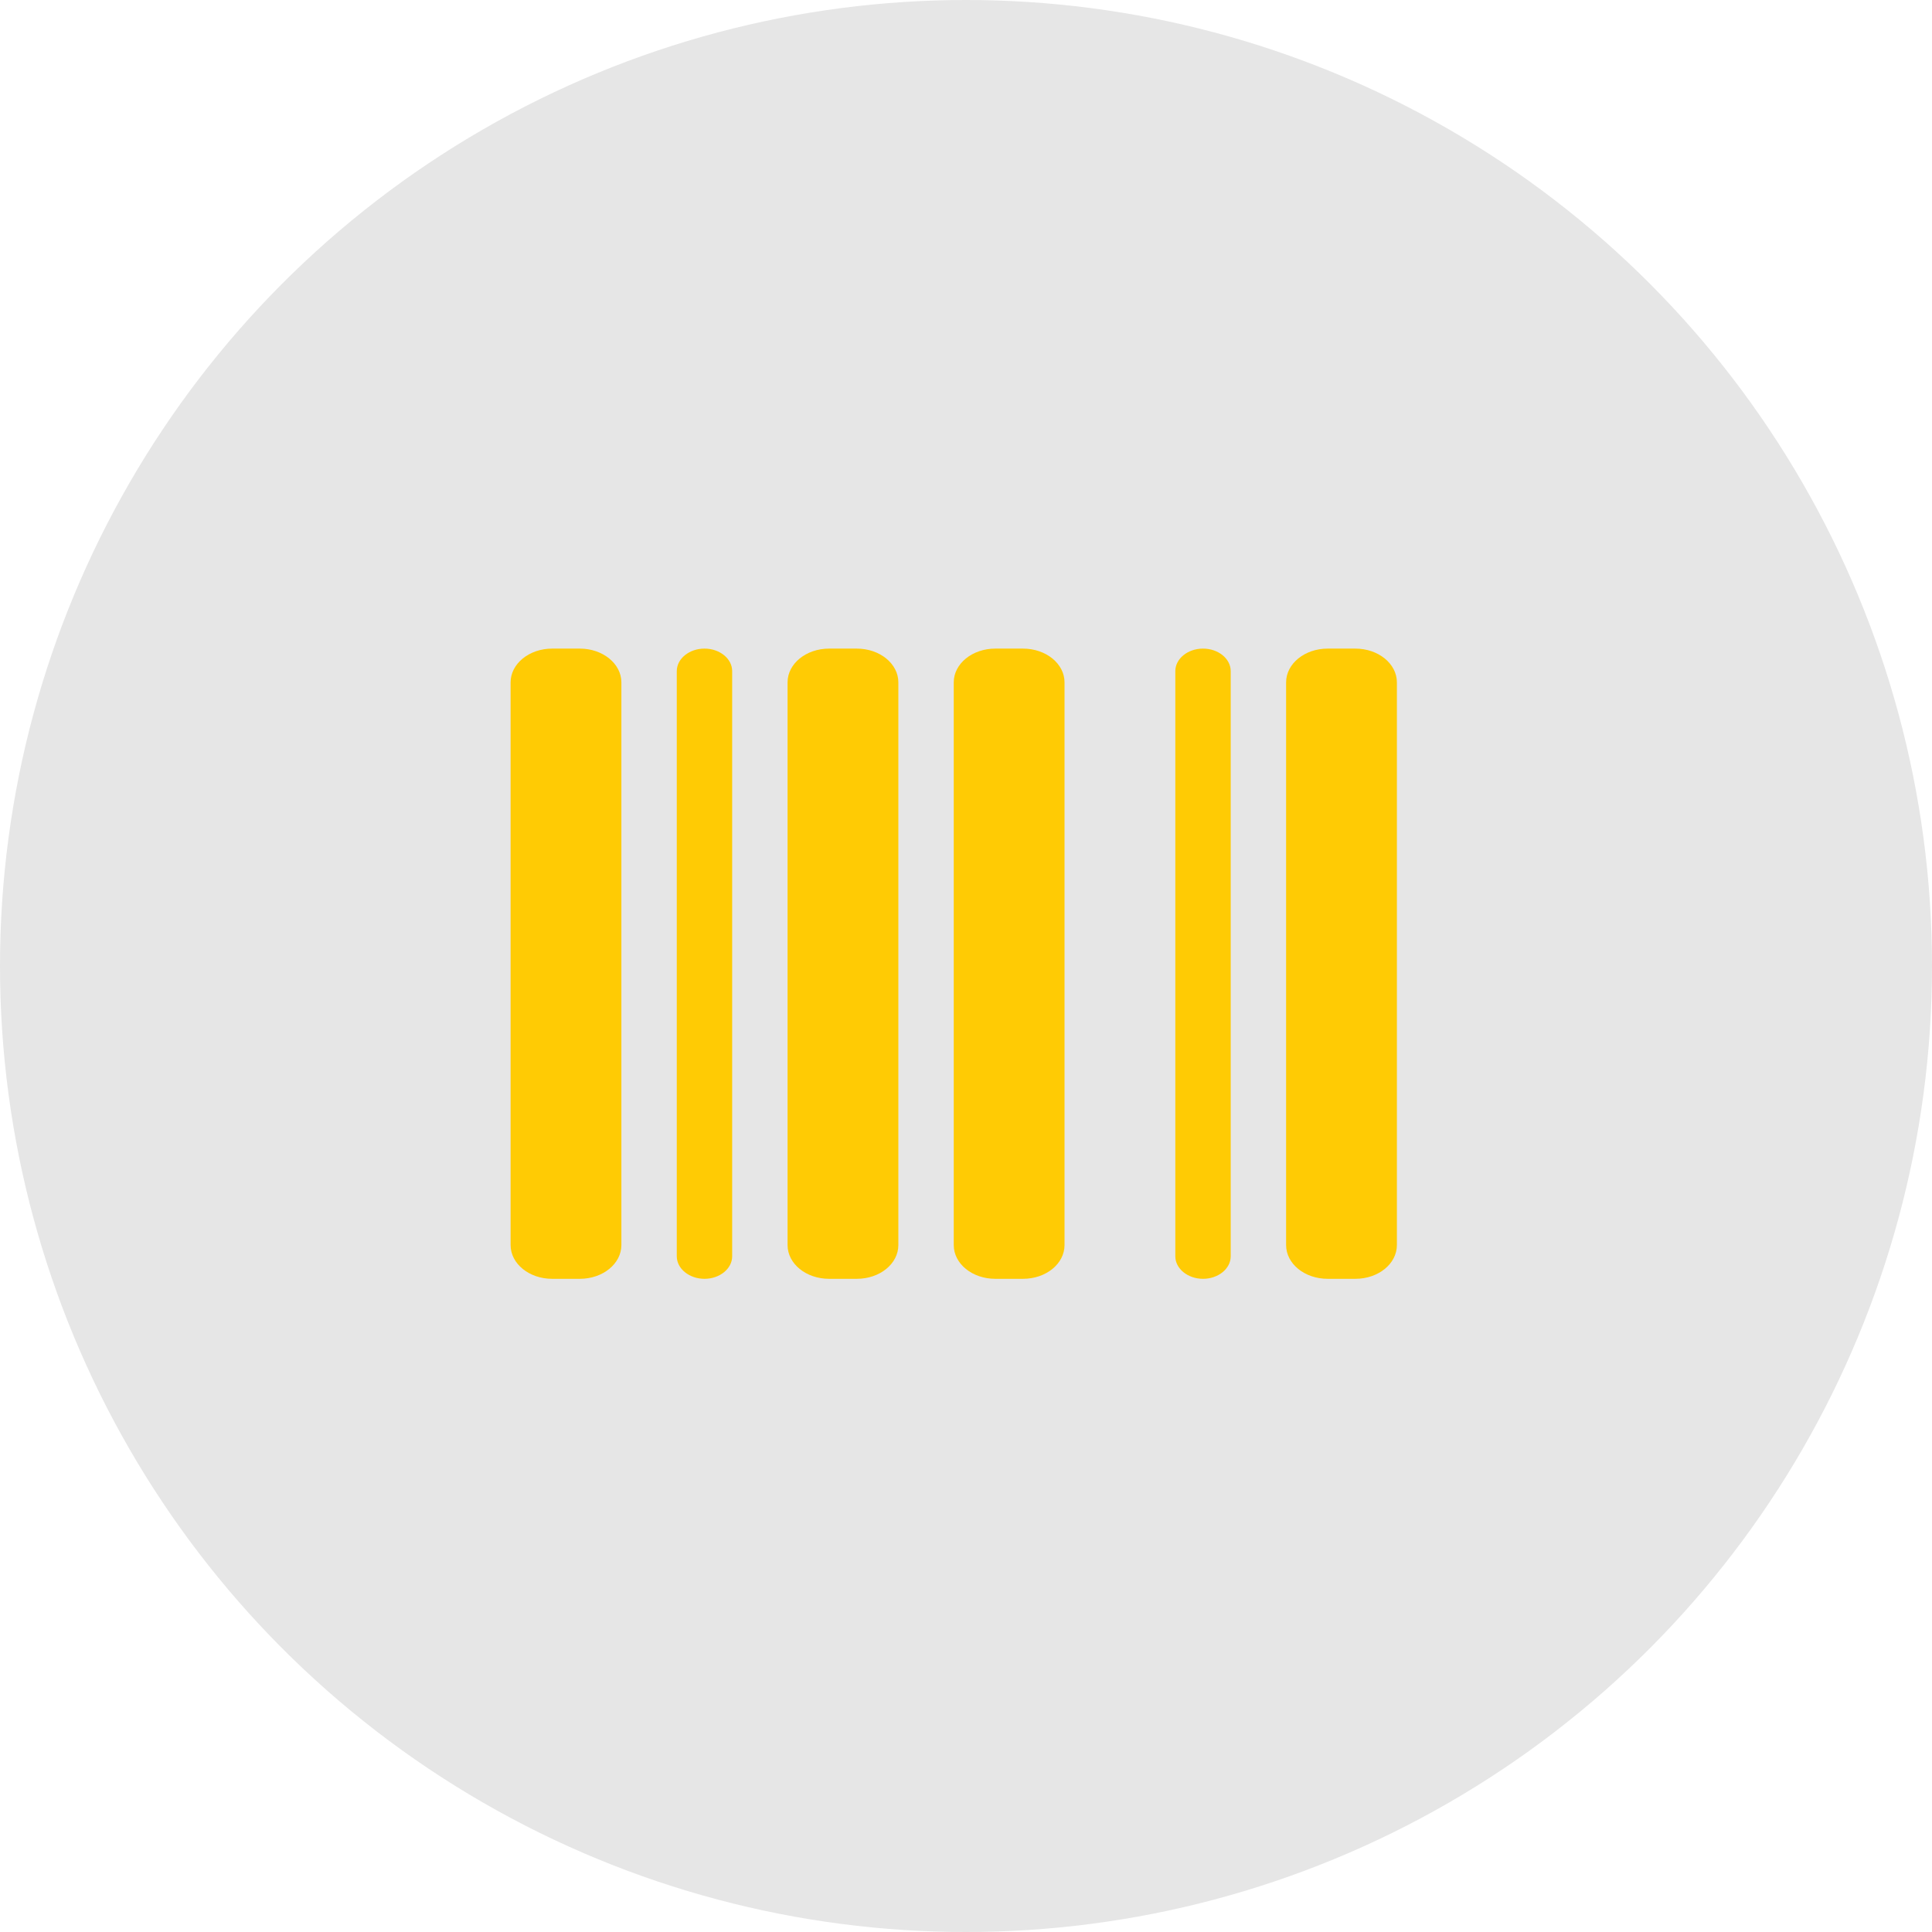
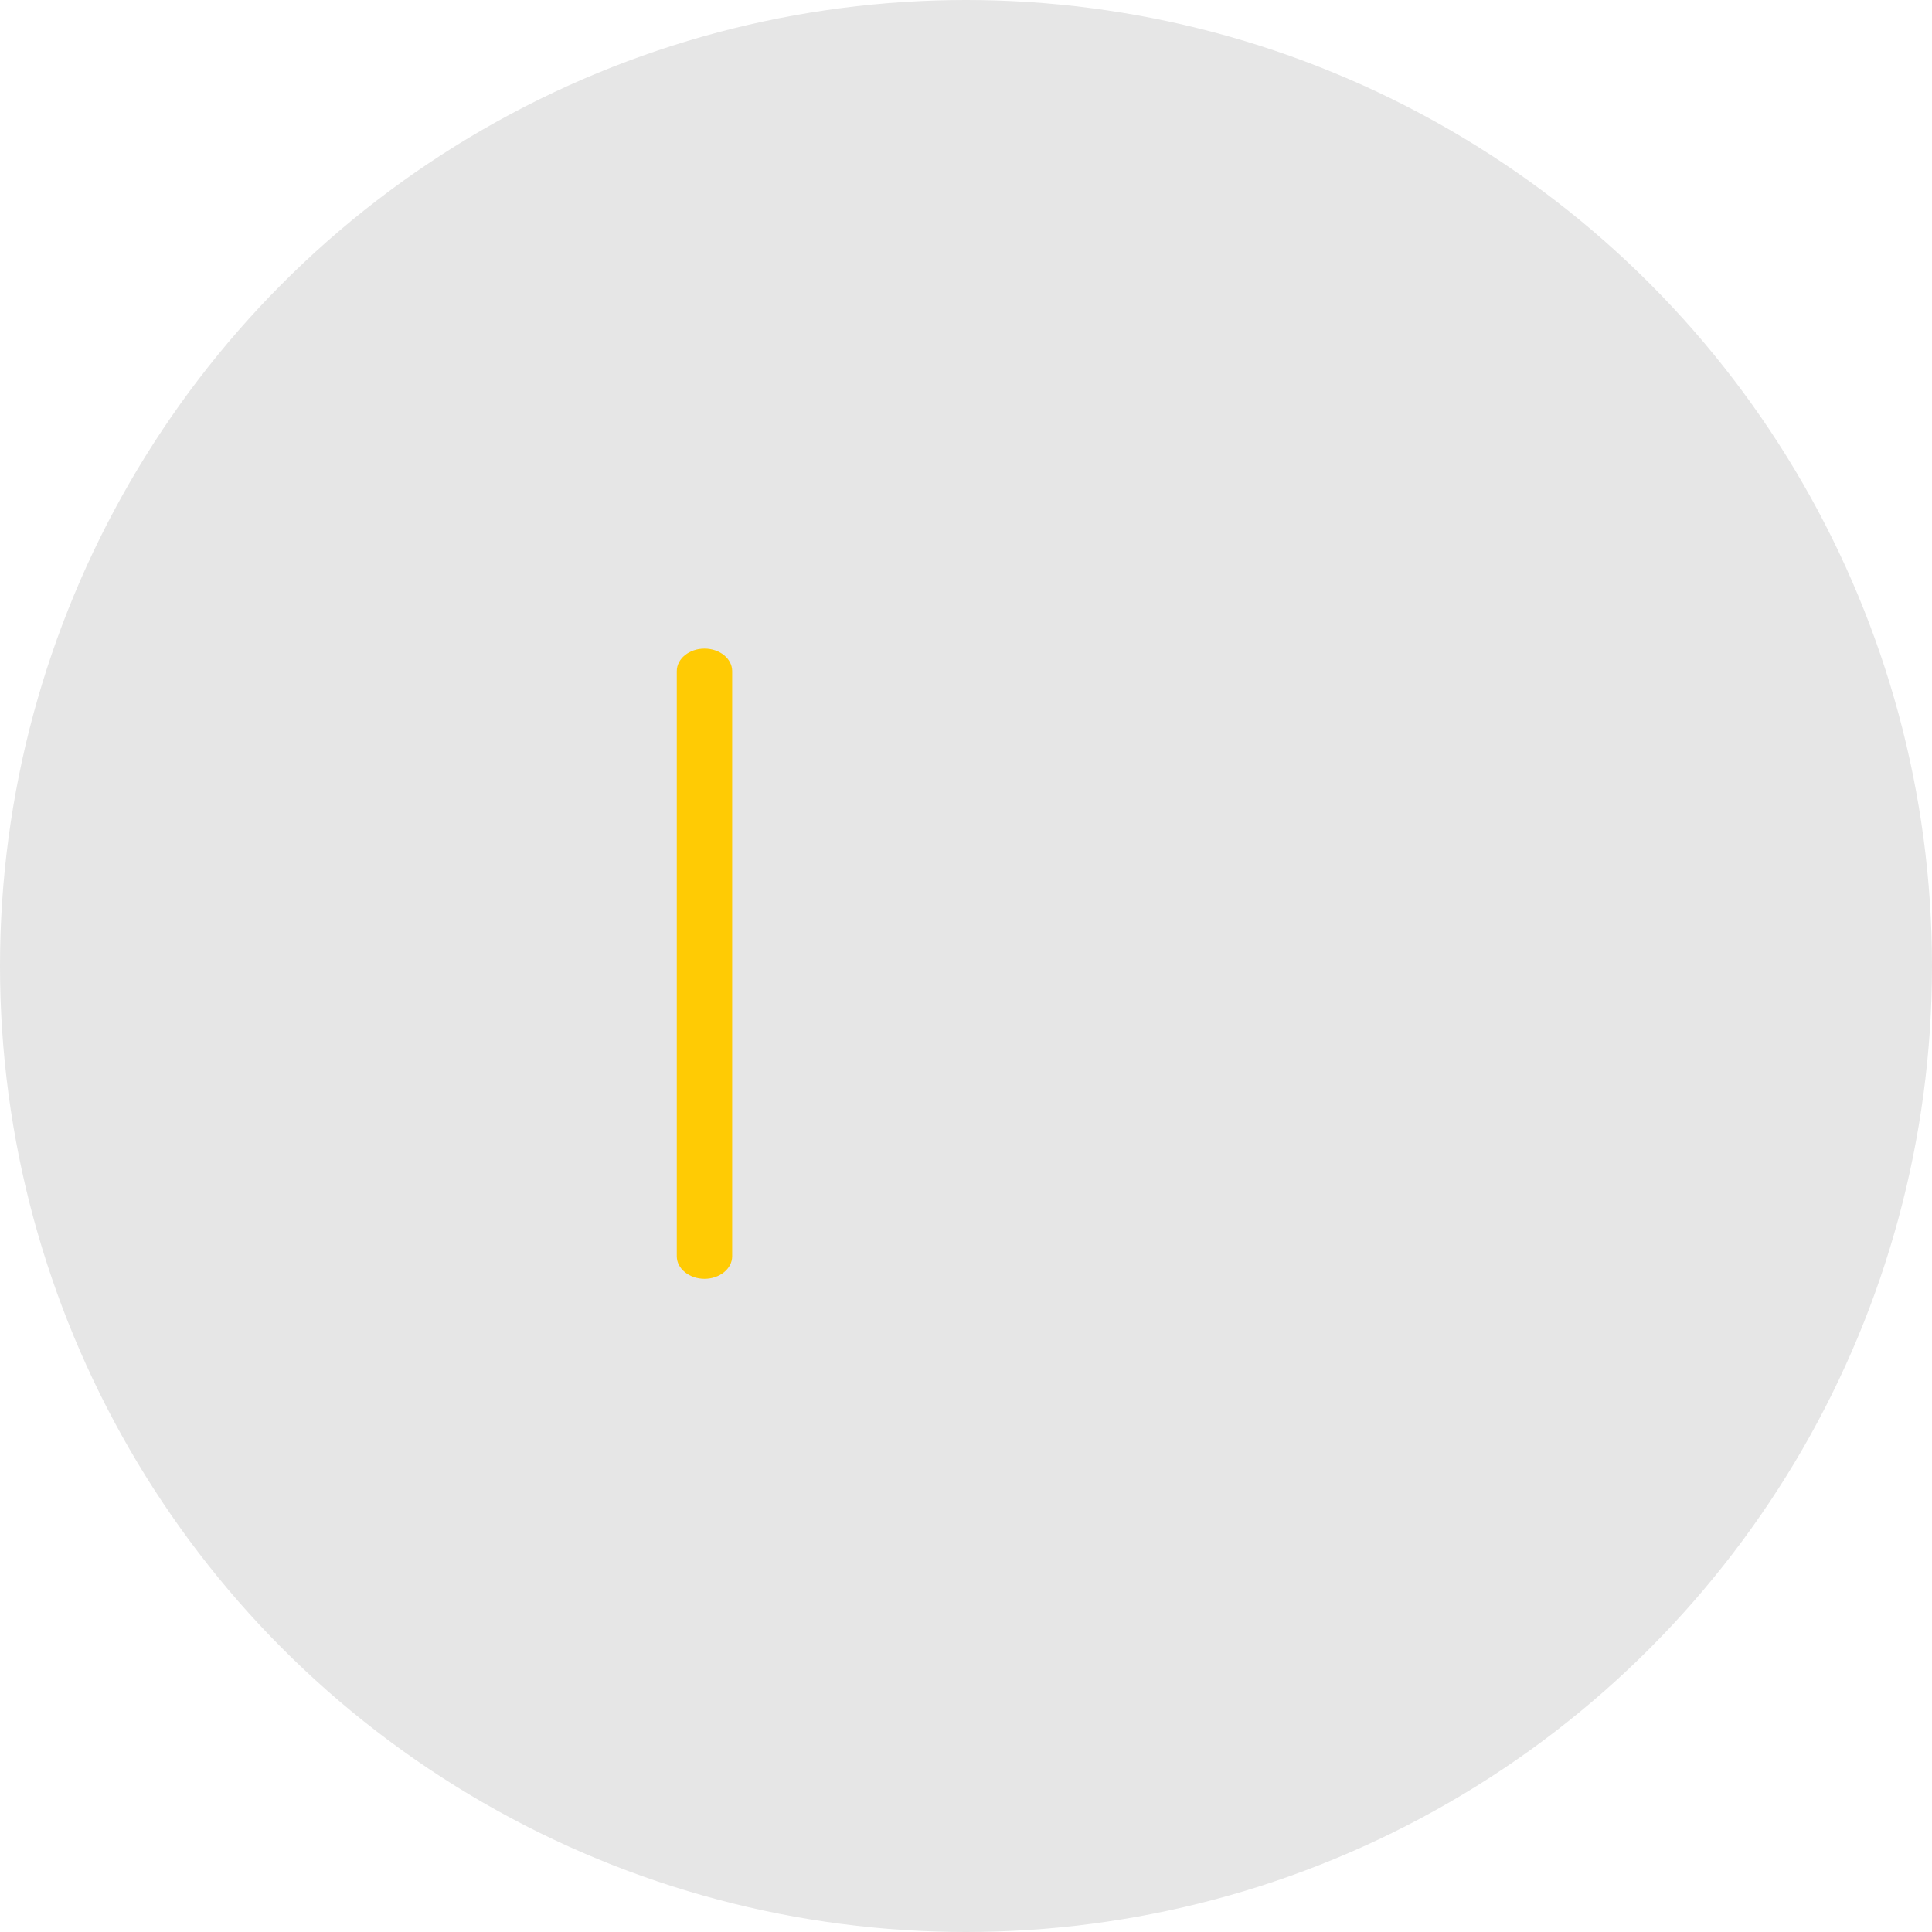
<svg xmlns="http://www.w3.org/2000/svg" width="70" height="70" viewBox="0 0 70 70" fill="none">
  <circle cx="35" cy="35" r="35" fill="black" fill-opacity="0.1" />
-   <path d="M21.009 23.5C21.84 23.5 22.514 24.048 22.514 24.723V45.111C22.514 45.789 21.84 46.334 21.009 46.334H20.005C19.174 46.334 18.5 45.789 18.5 45.111V24.723C18.5 24.048 19.174 23.5 20.005 23.5H21.009Z" fill="#FFCB04" />
  <path d="M26.528 24.316V45.519C26.528 45.967 26.077 46.334 25.525 46.334C24.973 46.334 24.521 45.967 24.521 45.519V24.316C24.521 23.865 24.973 23.5 25.525 23.5C26.077 23.5 26.528 23.865 26.528 24.316Z" fill="#FFCB04" />
-   <path d="M31.044 23.5C31.878 23.5 32.549 24.048 32.549 24.723V45.111C32.549 45.789 31.878 46.334 31.044 46.334H30.04C29.206 46.334 28.535 45.789 28.535 45.111V24.723C28.535 24.048 29.206 23.5 30.04 23.5H31.044Z" fill="#FFCB04" />
-   <path d="M37.065 23.5C37.899 23.5 38.57 24.048 38.57 24.723V45.111C38.57 45.789 37.899 46.334 37.065 46.334H36.062C35.227 46.334 34.556 45.789 34.556 45.111V24.723C34.556 24.048 35.227 23.5 36.062 23.5H37.065Z" fill="#FFCB04" />
-   <path d="M46.598 24.723C46.598 24.048 47.27 23.5 48.104 23.5H49.107C49.941 23.5 50.612 24.048 50.612 24.723V45.111C50.612 45.789 49.941 46.334 49.107 46.334H48.104C47.27 46.334 46.598 45.789 46.598 45.111V24.723Z" fill="#FFCB04" />
-   <path d="M42.584 24.316C42.584 23.865 43.036 23.5 43.588 23.5C44.14 23.5 44.591 23.865 44.591 24.316V45.519C44.591 45.967 44.14 46.334 43.588 46.334C43.036 46.334 42.584 45.967 42.584 45.519V24.316Z" fill="#FFCB04" />
</svg>